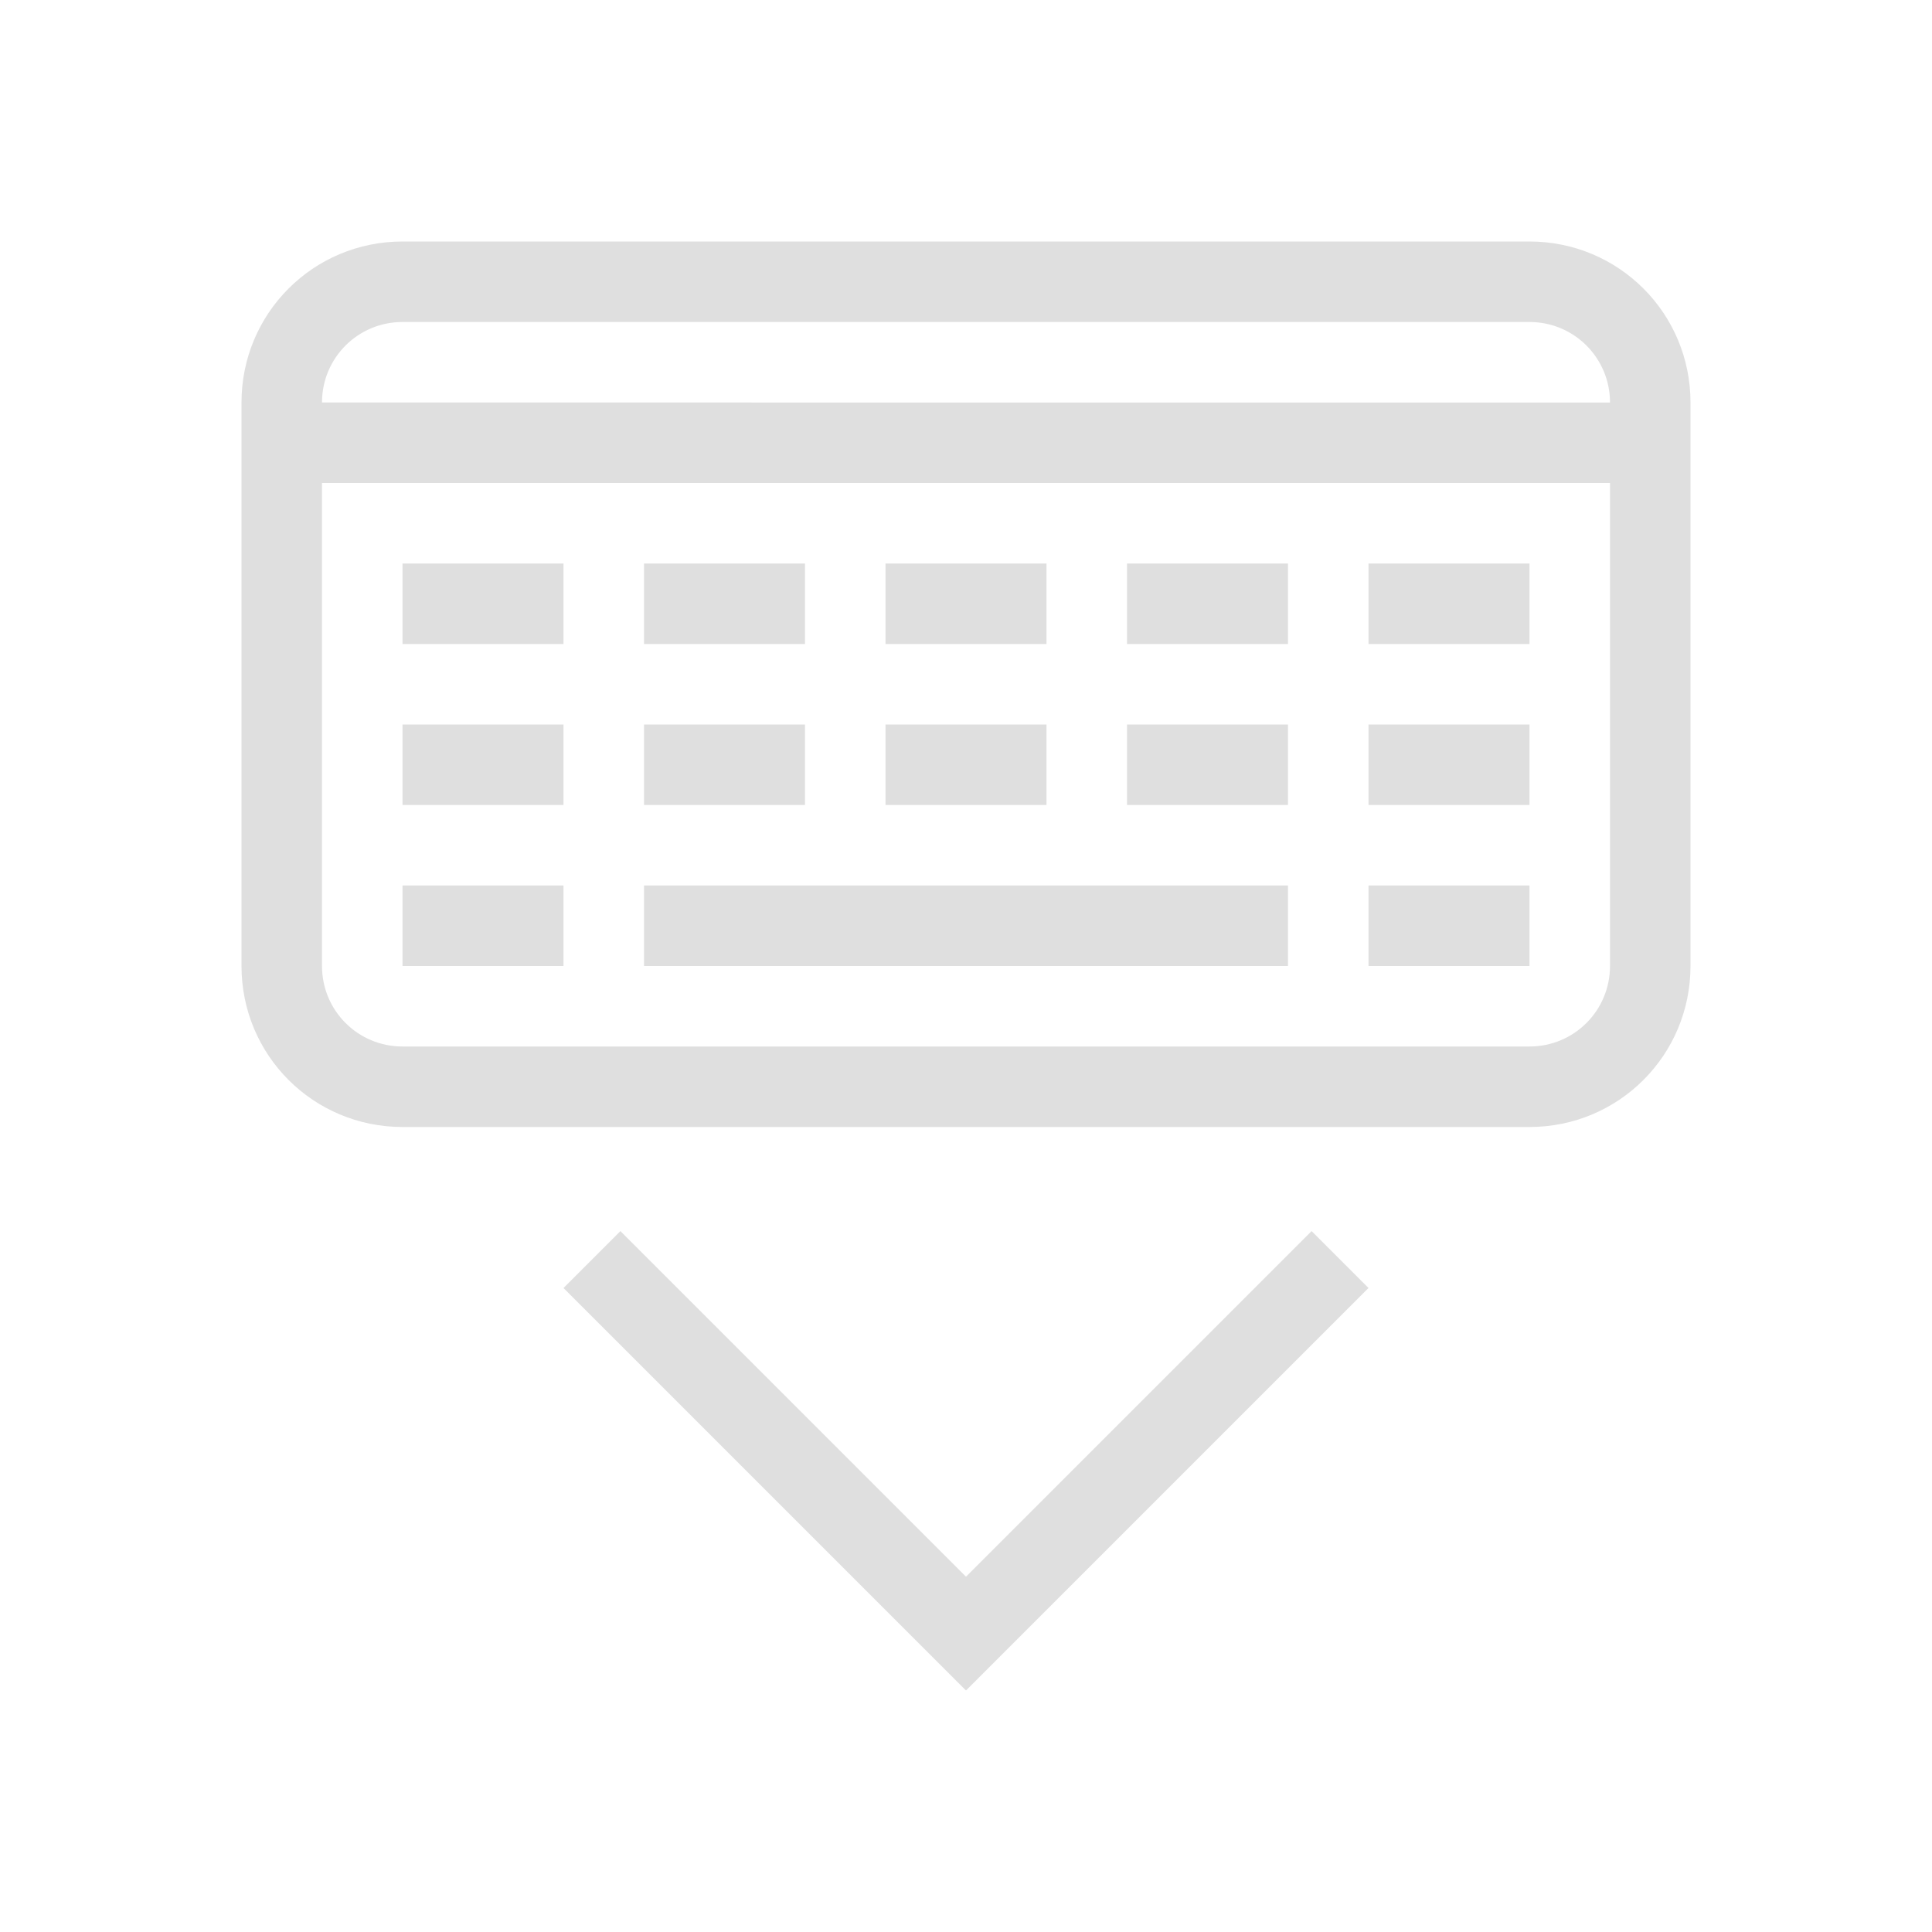
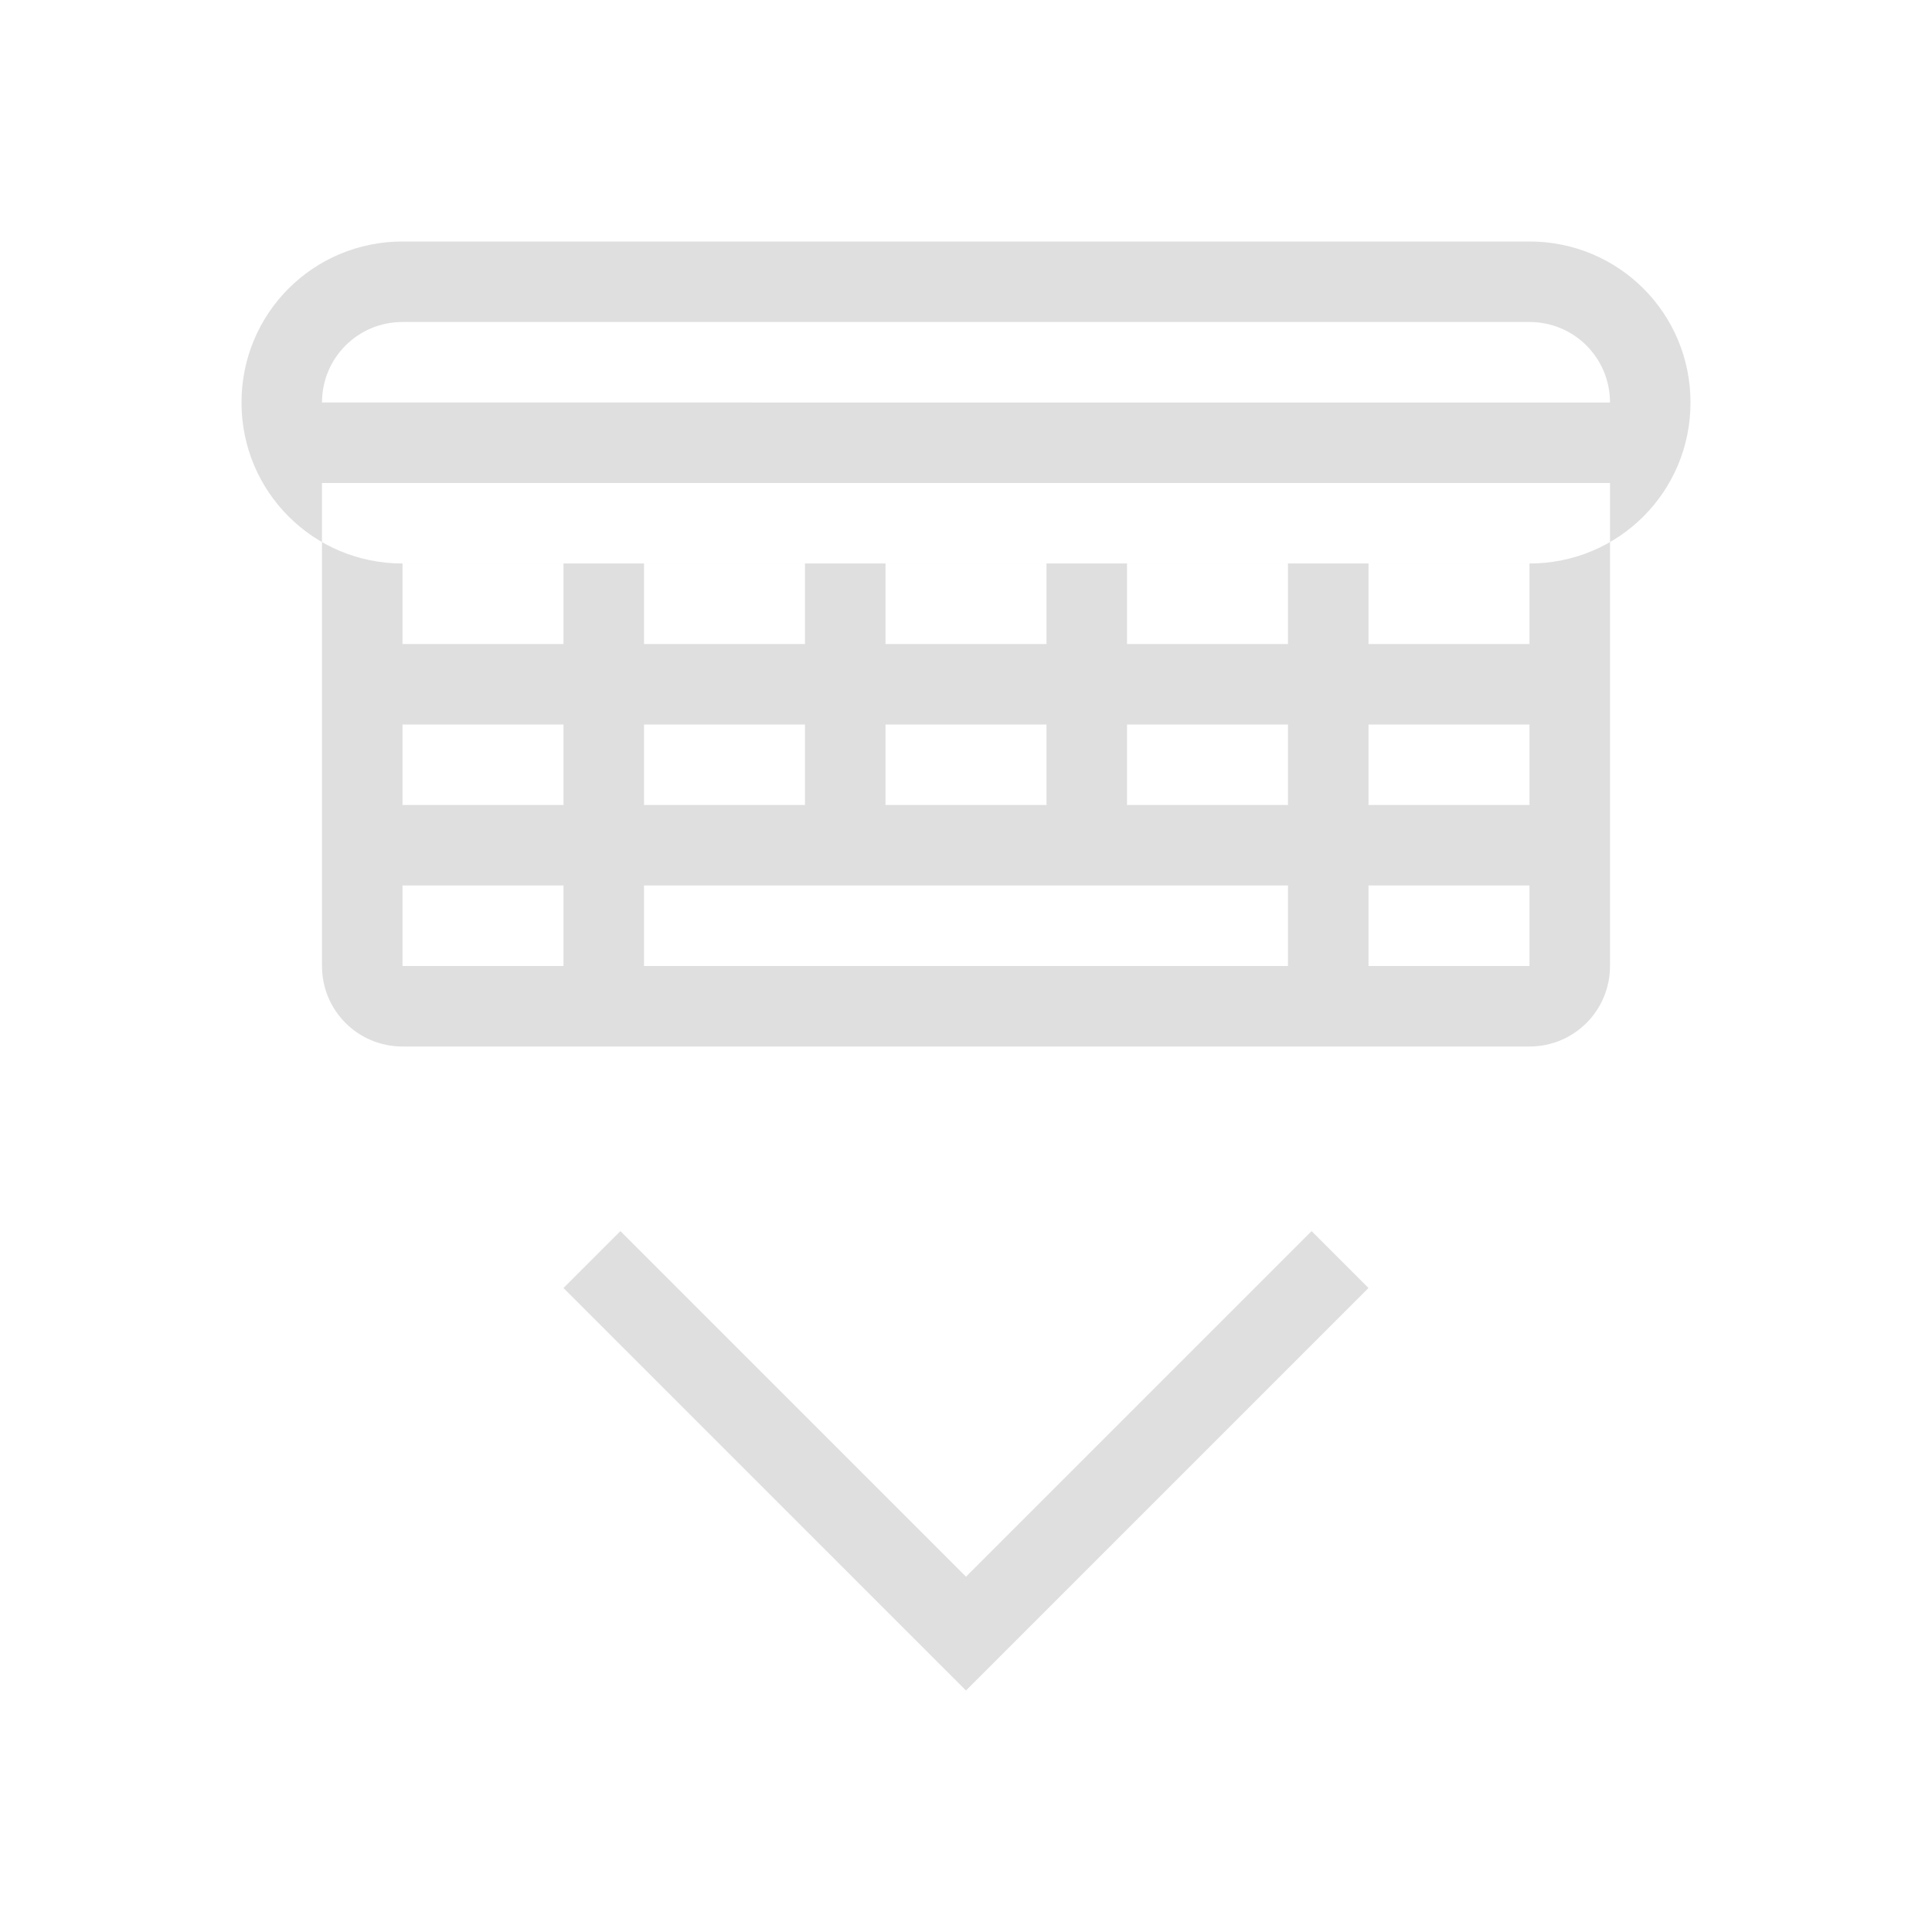
<svg xmlns="http://www.w3.org/2000/svg" xmlns:ns1="http://sodipodi.sourceforge.net/DTD/sodipodi-0.dtd" xmlns:ns2="http://www.inkscape.org/namespaces/inkscape" viewBox="0 0 24 24" width="24" height="24" version="1.1" id="svg757" ns1:docname="input-keyboard-virtual-hide.svg" ns2:version="1.2.2 (b0a8486541, 2022-12-01)">
  <defs id="defs761" />
  <ns1:namedview id="namedview759" pagecolor="#ffffff" bordercolor="#666666" borderopacity="1.0" ns2:showpageshadow="2" ns2:pageopacity="0.0" ns2:pagecheckerboard="0" ns2:deskcolor="#d1d1d1" showgrid="true" ns2:zoom="27.812867" ns2:cx="17.132358" ns2:cy="17.348086" ns2:window-width="2898" ns2:window-height="1603" ns2:window-x="333" ns2:window-y="261" ns2:window-maximized="0" ns2:current-layer="svg757">
    <ns2:grid type="xygrid" id="grid776" />
  </ns1:namedview>
  <style type="text/css" id="current-color-scheme">
        .ColorScheme-Text {
            color:#dfdfdf;
        }
    </style>
-   <path class="ColorScheme-Text" d="m 5,3 c -1.108,0 -2,0.892 -2,2 v 7 c 0,1.108 0.892,2 2,2 h 14 c 1.108,0 2,-0.892 2,-2 V 5 c 0,-1.108 -0.892,-2 -2,-2 z m 0,1 h 14 c 0.554,0 1,0.446 1,1 H 4 c 0,-0.554 0.446,-1 1,-1 z m -1,2 h 16 v 6 c 0,0.554 -0.446,1 -1,1 H 5 c -0.554,0 -1,-0.446 -1,-1 z m 1,1 v 1 h 2 v -1 z m 3,0 v 1 h 2 v -1 z m 3,0 v 1 h 2 v -1 z m 3,0 v 1 h 2 v -1 z m 3,0 v 1 h 2 v -1 z m -12,2 V 10 H 7 V 9 Z m 3,0 v 1 h 2 V 9 Z m 3,0 v 1 h 2 V 9 Z m 3,0 v 1 h 2 V 9 Z m 3,0 v 1 h 2 V 9 Z M 5,11 v 1 h 2 v -1 z m 3,0 v 1 h 8 v -1 z m 9,0 v 1 h 2 v -1 z m -9.293,4.293 -0.707,0.707 5,5 5,-5 -0.707,-0.707 -4.293,4.293 -4.293,-4.293 z" fill="currentColor" id="path725" />
+   <path class="ColorScheme-Text" d="m 5,3 c -1.108,0 -2,0.892 -2,2 c 0,1.108 0.892,2 2,2 h 14 c 1.108,0 2,-0.892 2,-2 V 5 c 0,-1.108 -0.892,-2 -2,-2 z m 0,1 h 14 c 0.554,0 1,0.446 1,1 H 4 c 0,-0.554 0.446,-1 1,-1 z m -1,2 h 16 v 6 c 0,0.554 -0.446,1 -1,1 H 5 c -0.554,0 -1,-0.446 -1,-1 z m 1,1 v 1 h 2 v -1 z m 3,0 v 1 h 2 v -1 z m 3,0 v 1 h 2 v -1 z m 3,0 v 1 h 2 v -1 z m 3,0 v 1 h 2 v -1 z m -12,2 V 10 H 7 V 9 Z m 3,0 v 1 h 2 V 9 Z m 3,0 v 1 h 2 V 9 Z m 3,0 v 1 h 2 V 9 Z m 3,0 v 1 h 2 V 9 Z M 5,11 v 1 h 2 v -1 z m 3,0 v 1 h 8 v -1 z m 9,0 v 1 h 2 v -1 z m -9.293,4.293 -0.707,0.707 5,5 5,-5 -0.707,-0.707 -4.293,4.293 -4.293,-4.293 z" fill="currentColor" id="path725" />
</svg>